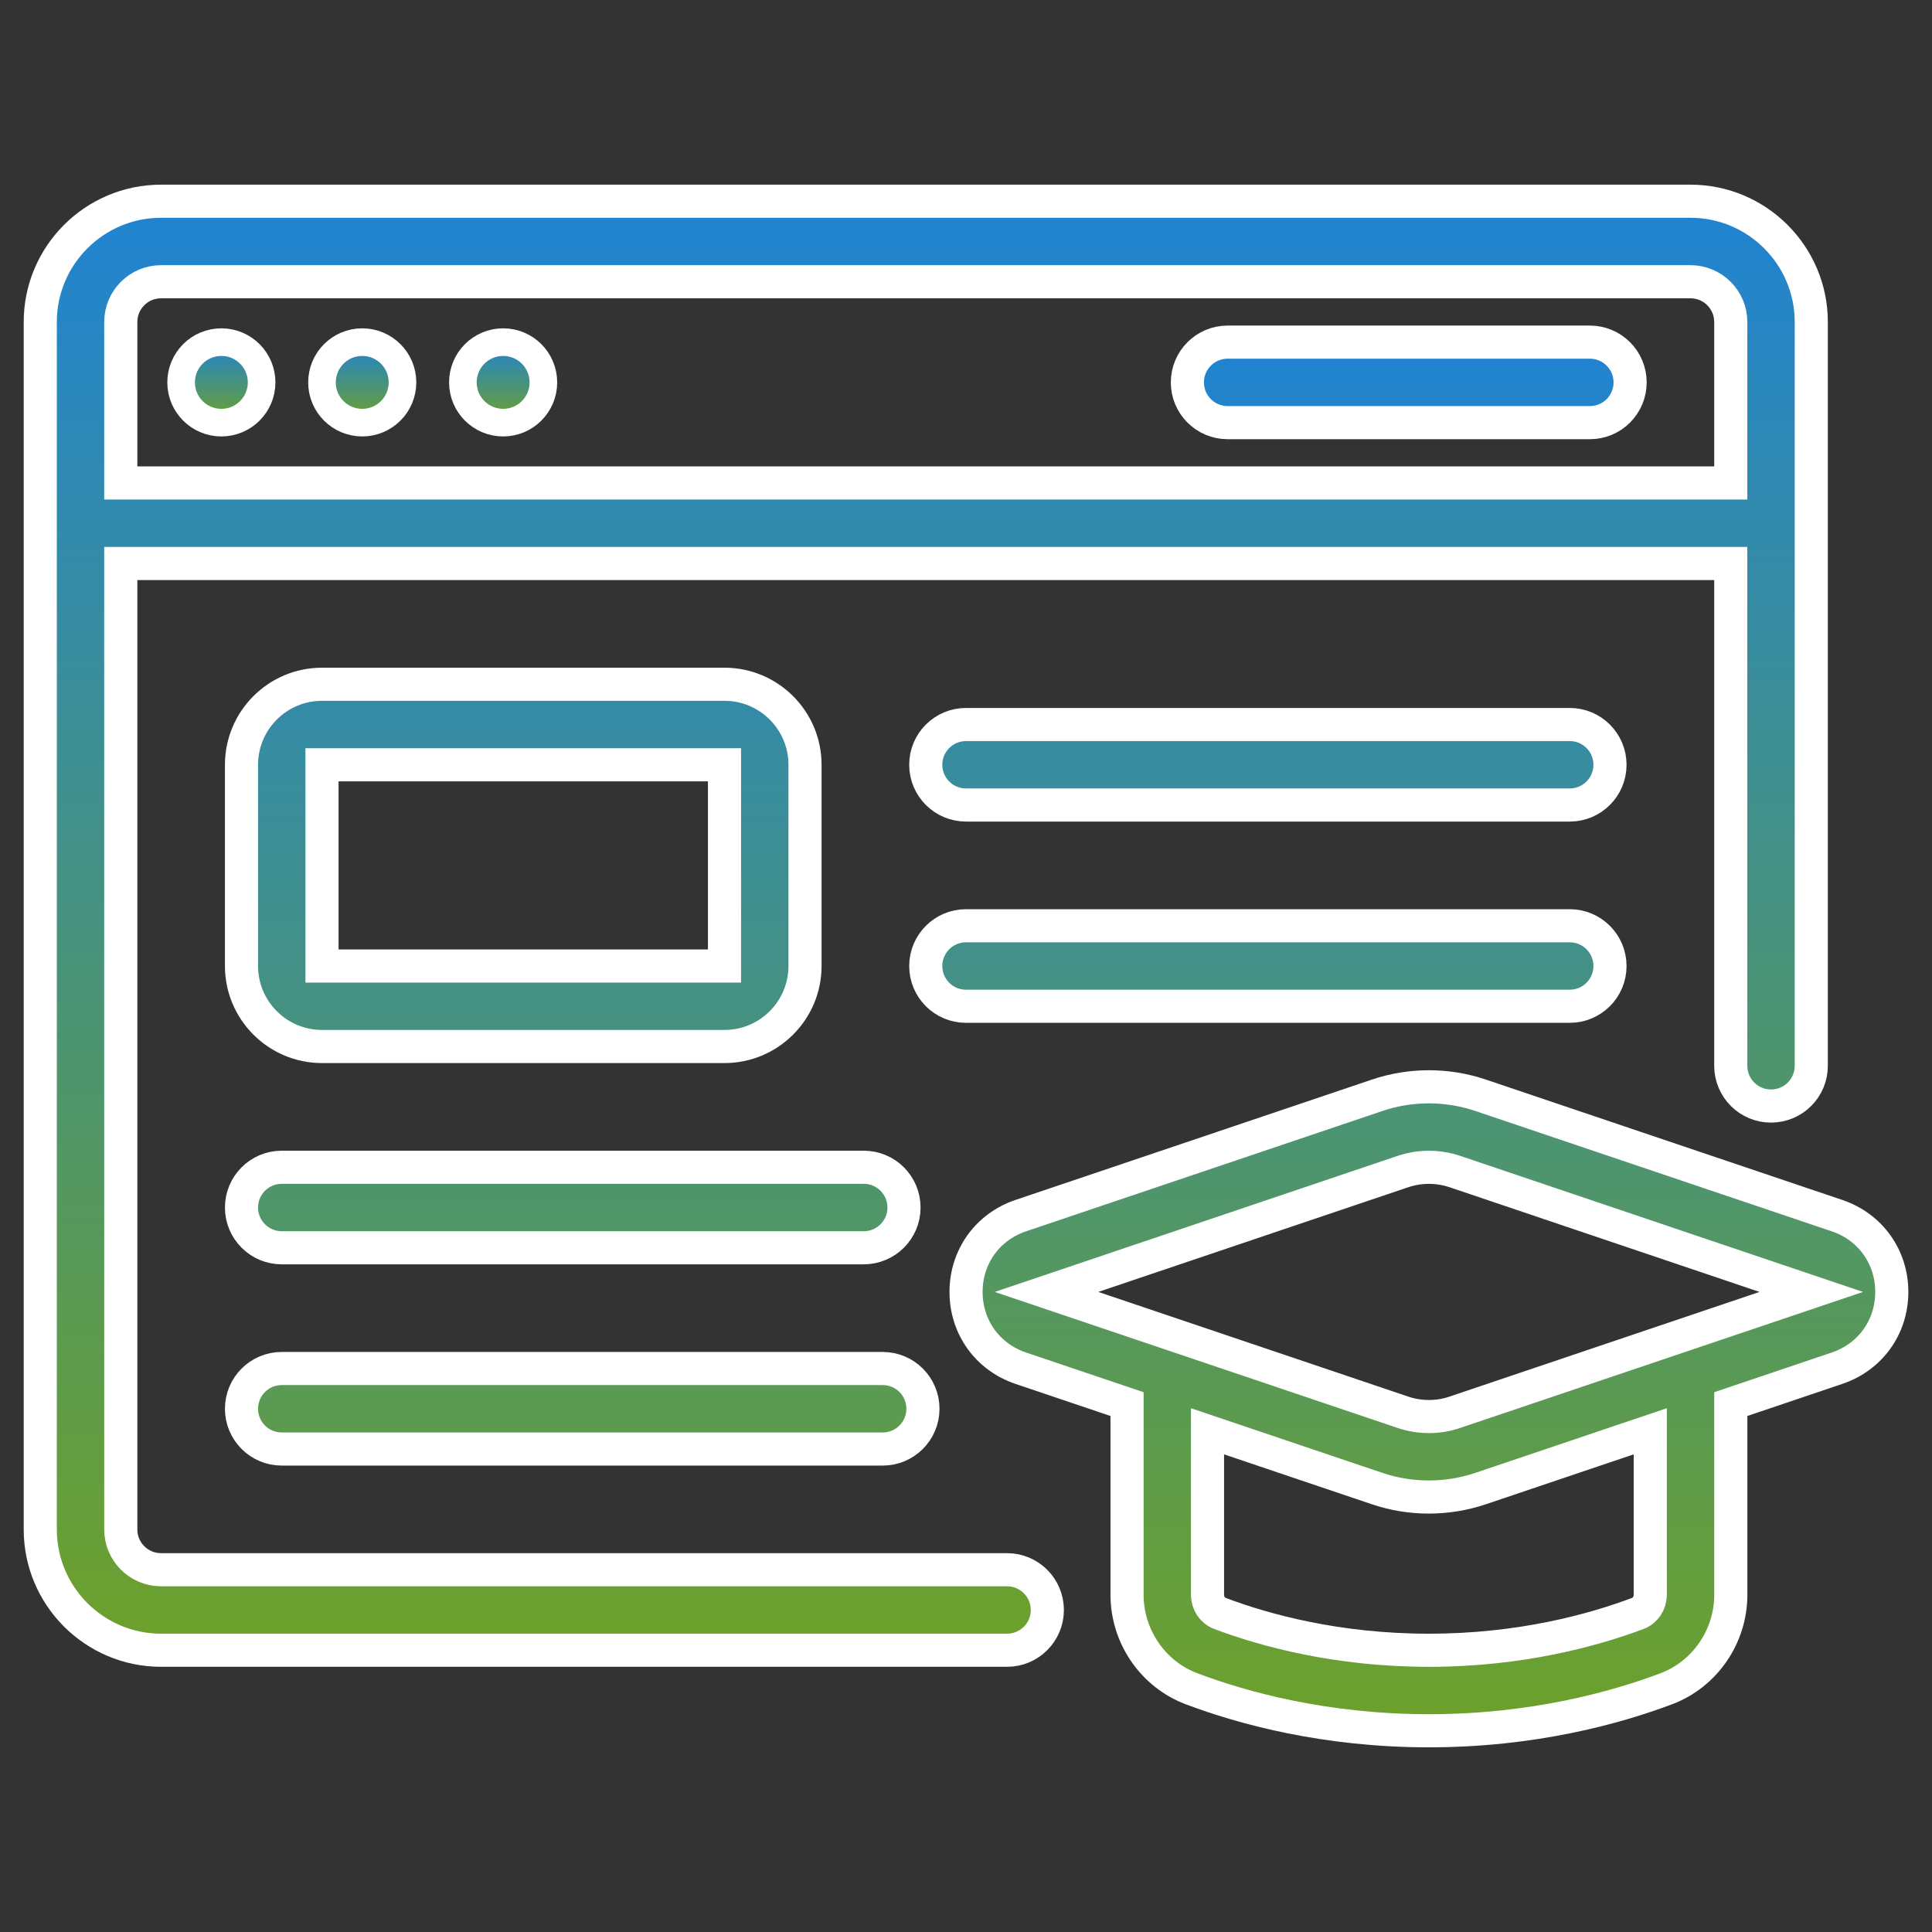
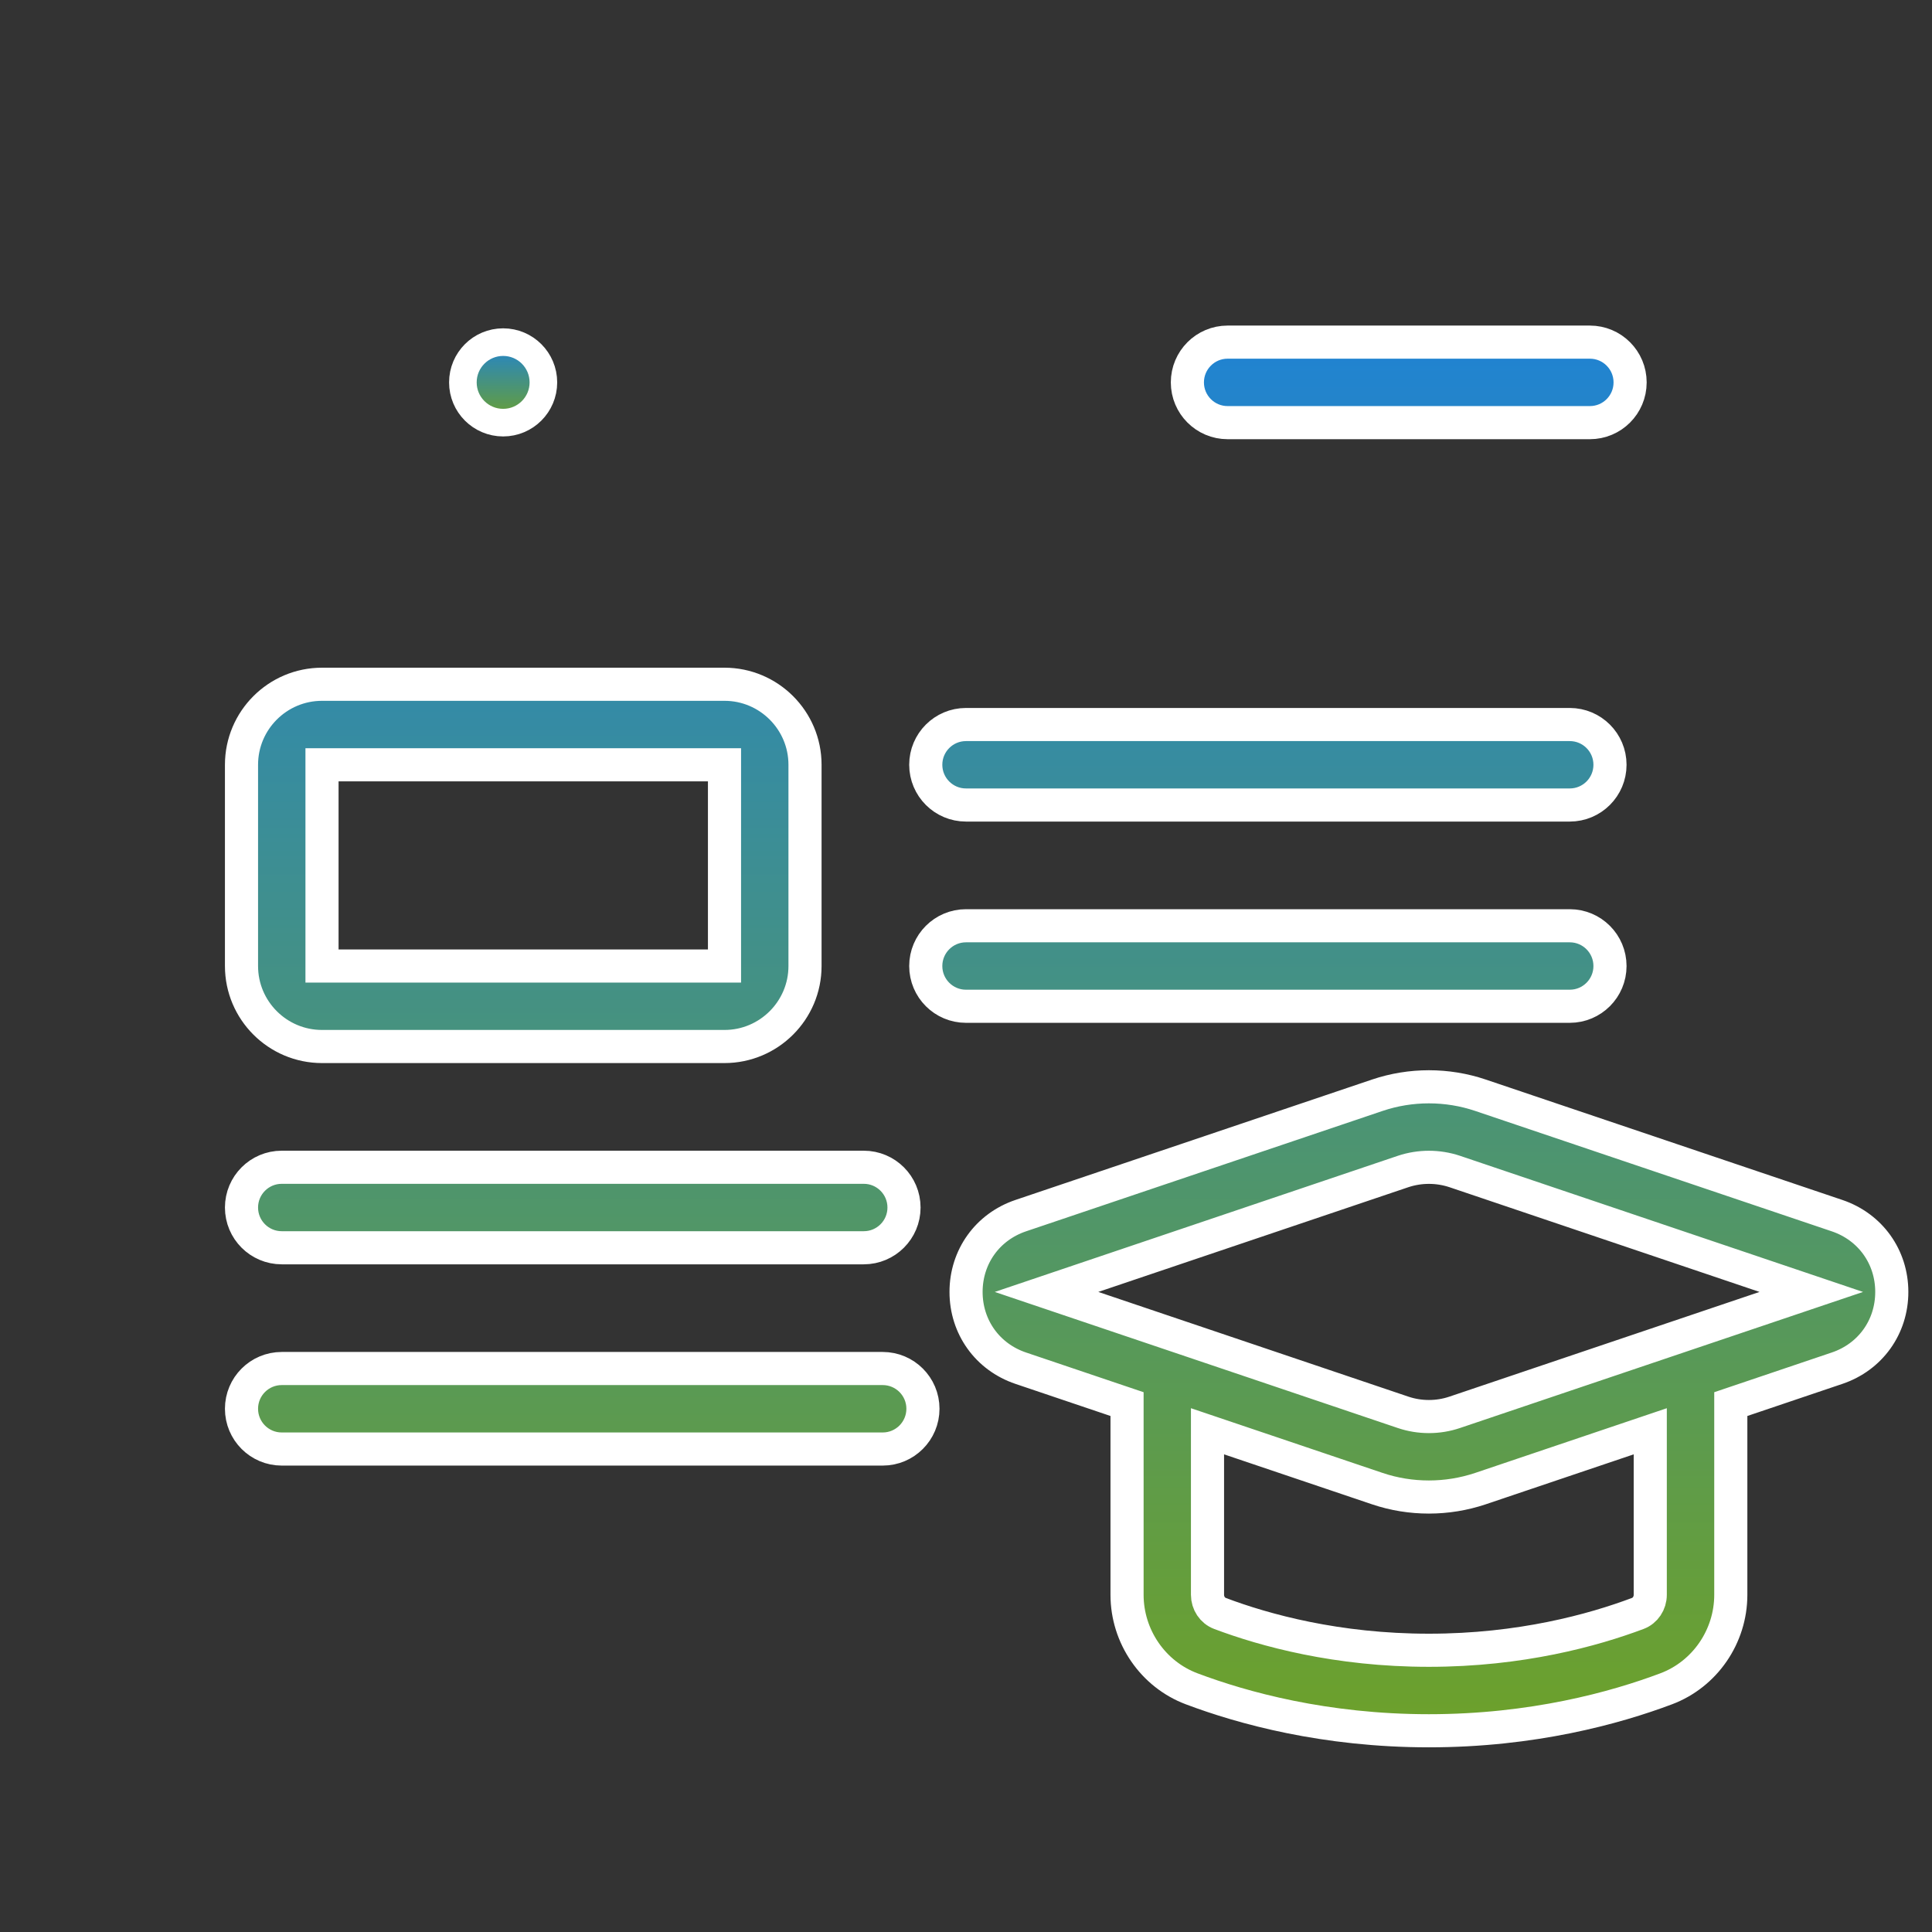
<svg xmlns="http://www.w3.org/2000/svg" width="70" height="70" viewBox="0 0 70 70" fill="none">
  <rect x="0" y="0" width="70" height="70" fill="#333333" stroke="none" />
-   <path d="M36.488 56.874H5.834C5.029 56.874 4.376 56.22 4.376 55.416V20.416H62.709V38.616C62.709 39.421 63.361 40.074 64.167 40.074C64.974 40.074 65.626 39.421 65.626 38.616V11.666C65.626 9.254 63.663 7.291 61.251 7.291H5.834C3.422 7.291 1.459 9.254 1.459 11.666V55.416C1.459 57.828 3.422 59.791 5.834 59.791H36.488C37.295 59.791 37.947 59.138 37.947 58.333C37.947 57.528 37.295 56.874 36.488 56.874ZM5.834 10.208H61.251C62.056 10.208 62.709 10.863 62.709 11.666V17.499H4.376V11.666C4.376 10.863 5.029 10.208 5.834 10.208Z" fill="url(#paint0_linear_2813_35)" stroke="white" stroke-width="1.2" />
-   <path d="M8.021 15.313C8.826 15.313 9.479 14.66 9.479 13.855C9.479 13.049 8.826 12.396 8.021 12.396C7.215 12.396 6.562 13.049 6.562 13.855C6.562 14.66 7.215 15.313 8.021 15.313Z" fill="url(#paint1_linear_2813_35)" stroke="white" />
-   <path d="M13.124 15.313C13.93 15.313 14.583 14.66 14.583 13.855C14.583 13.049 13.93 12.396 13.124 12.396C12.319 12.396 11.666 13.049 11.666 13.855C11.666 14.66 12.319 15.313 13.124 15.313Z" fill="url(#paint2_linear_2813_35)" stroke="white" />
  <path d="M18.23 15.313C19.035 15.313 19.688 14.66 19.688 13.855C19.688 13.049 19.035 12.396 18.23 12.396C17.424 12.396 16.771 13.049 16.771 13.855C16.771 14.66 17.424 15.313 18.23 15.313Z" fill="url(#paint3_linear_2813_35)" stroke="white" />
  <path d="M44.479 15.313H57.604C58.411 15.313 59.062 14.66 59.062 13.855C59.062 13.05 58.411 12.396 57.604 12.396H44.479C43.673 12.396 43.021 13.05 43.021 13.855C43.021 14.66 43.673 15.313 44.479 15.313ZM10.208 45.209H31.296C32.102 45.209 32.754 44.556 32.754 43.751C32.754 42.946 32.102 42.292 31.296 42.292H10.208C9.402 42.292 8.75 42.946 8.75 43.751C8.75 44.556 9.402 45.209 10.208 45.209ZM10.208 52.501H31.981C32.788 52.501 33.44 51.847 33.44 51.042C33.44 50.237 32.788 49.584 31.981 49.584H10.208C9.402 49.584 8.75 50.237 8.75 51.042C8.75 51.847 9.402 52.501 10.208 52.501ZM56.875 26.251H35C34.194 26.251 33.542 26.904 33.542 27.709C33.542 28.514 34.194 29.167 35 29.167H56.875C57.681 29.167 58.333 28.514 58.333 27.709C58.333 26.904 57.681 26.251 56.875 26.251ZM56.875 33.542H35C34.194 33.542 33.542 34.196 33.542 35.001C33.542 35.806 34.194 36.459 35 36.459H56.875C57.681 36.459 58.333 35.806 58.333 35.001C58.333 34.196 57.681 33.542 56.875 33.542ZM11.667 37.917H26.25C27.858 37.917 29.167 36.609 29.167 35.001V27.709C29.167 26.1 27.858 24.792 26.25 24.792H11.667C10.058 24.792 8.75 26.1 8.75 27.709V35.001C8.75 36.609 10.058 37.917 11.667 37.917ZM11.667 27.709H26.25V35.001H11.667V27.709ZM66.56 44.045L53.639 39.682C52.434 39.275 51.11 39.275 49.904 39.682L36.983 44.045C35.779 44.452 35.002 45.536 35.002 46.809C35.002 48.082 35.779 49.165 36.983 49.572L40.835 50.873V57.784C40.835 59.295 41.777 60.664 43.177 61.189C45.02 61.884 48.008 62.709 51.772 62.709C55.536 62.709 58.524 61.882 60.368 61.189C61.769 60.663 62.71 59.295 62.71 57.784V50.873L66.561 49.572C67.766 49.165 68.543 48.082 68.543 46.809C68.543 45.536 67.764 44.452 66.56 44.045ZM59.792 57.783C59.792 58.086 59.611 58.357 59.34 58.458C57.722 59.066 55.096 59.792 51.771 59.792C48.446 59.792 45.819 59.068 44.202 58.458C43.931 58.356 43.75 58.085 43.75 57.783V51.858L49.904 53.936C50.507 54.14 51.139 54.24 51.771 54.24C52.402 54.24 53.035 54.138 53.638 53.936L59.792 51.858V57.783ZM52.704 51.172C52.103 51.375 51.44 51.375 50.839 51.172L37.918 46.809L50.839 42.445C51.139 42.345 51.456 42.294 51.772 42.294C52.089 42.294 52.405 42.345 52.706 42.445L65.626 46.809L52.704 51.172Z" fill="url(#paint4_linear_2813_35)" stroke="white" stroke-width="1.2" />
  <defs>
    <linearGradient id="paint0_linear_2813_35" x1="33.542" y1="7.291" x2="33.542" y2="59.791" gradientUnits="userSpaceOnUse">
      <stop stop-color="#2083D2" />
      <stop offset="1" stop-color="#6DA12A" />
    </linearGradient>
    <linearGradient id="paint1_linear_2813_35" x1="8.021" y1="12.396" x2="8.021" y2="15.313" gradientUnits="userSpaceOnUse">
      <stop stop-color="#2083D2" />
      <stop offset="1" stop-color="#6DA12A" />
    </linearGradient>
    <linearGradient id="paint2_linear_2813_35" x1="13.124" y1="12.396" x2="13.124" y2="15.313" gradientUnits="userSpaceOnUse">
      <stop stop-color="#2083D2" />
      <stop offset="1" stop-color="#6DA12A" />
    </linearGradient>
    <linearGradient id="paint3_linear_2813_35" x1="18.23" y1="12.396" x2="18.23" y2="15.313" gradientUnits="userSpaceOnUse">
      <stop stop-color="#2083D2" />
      <stop offset="1" stop-color="#6DA12A" />
    </linearGradient>
    <linearGradient id="paint4_linear_2813_35" x1="38.647" y1="12.396" x2="38.647" y2="62.709" gradientUnits="userSpaceOnUse">
      <stop stop-color="#2083D2" />
      <stop offset="1" stop-color="#6DA12A" />
    </linearGradient>
  </defs>
</svg>